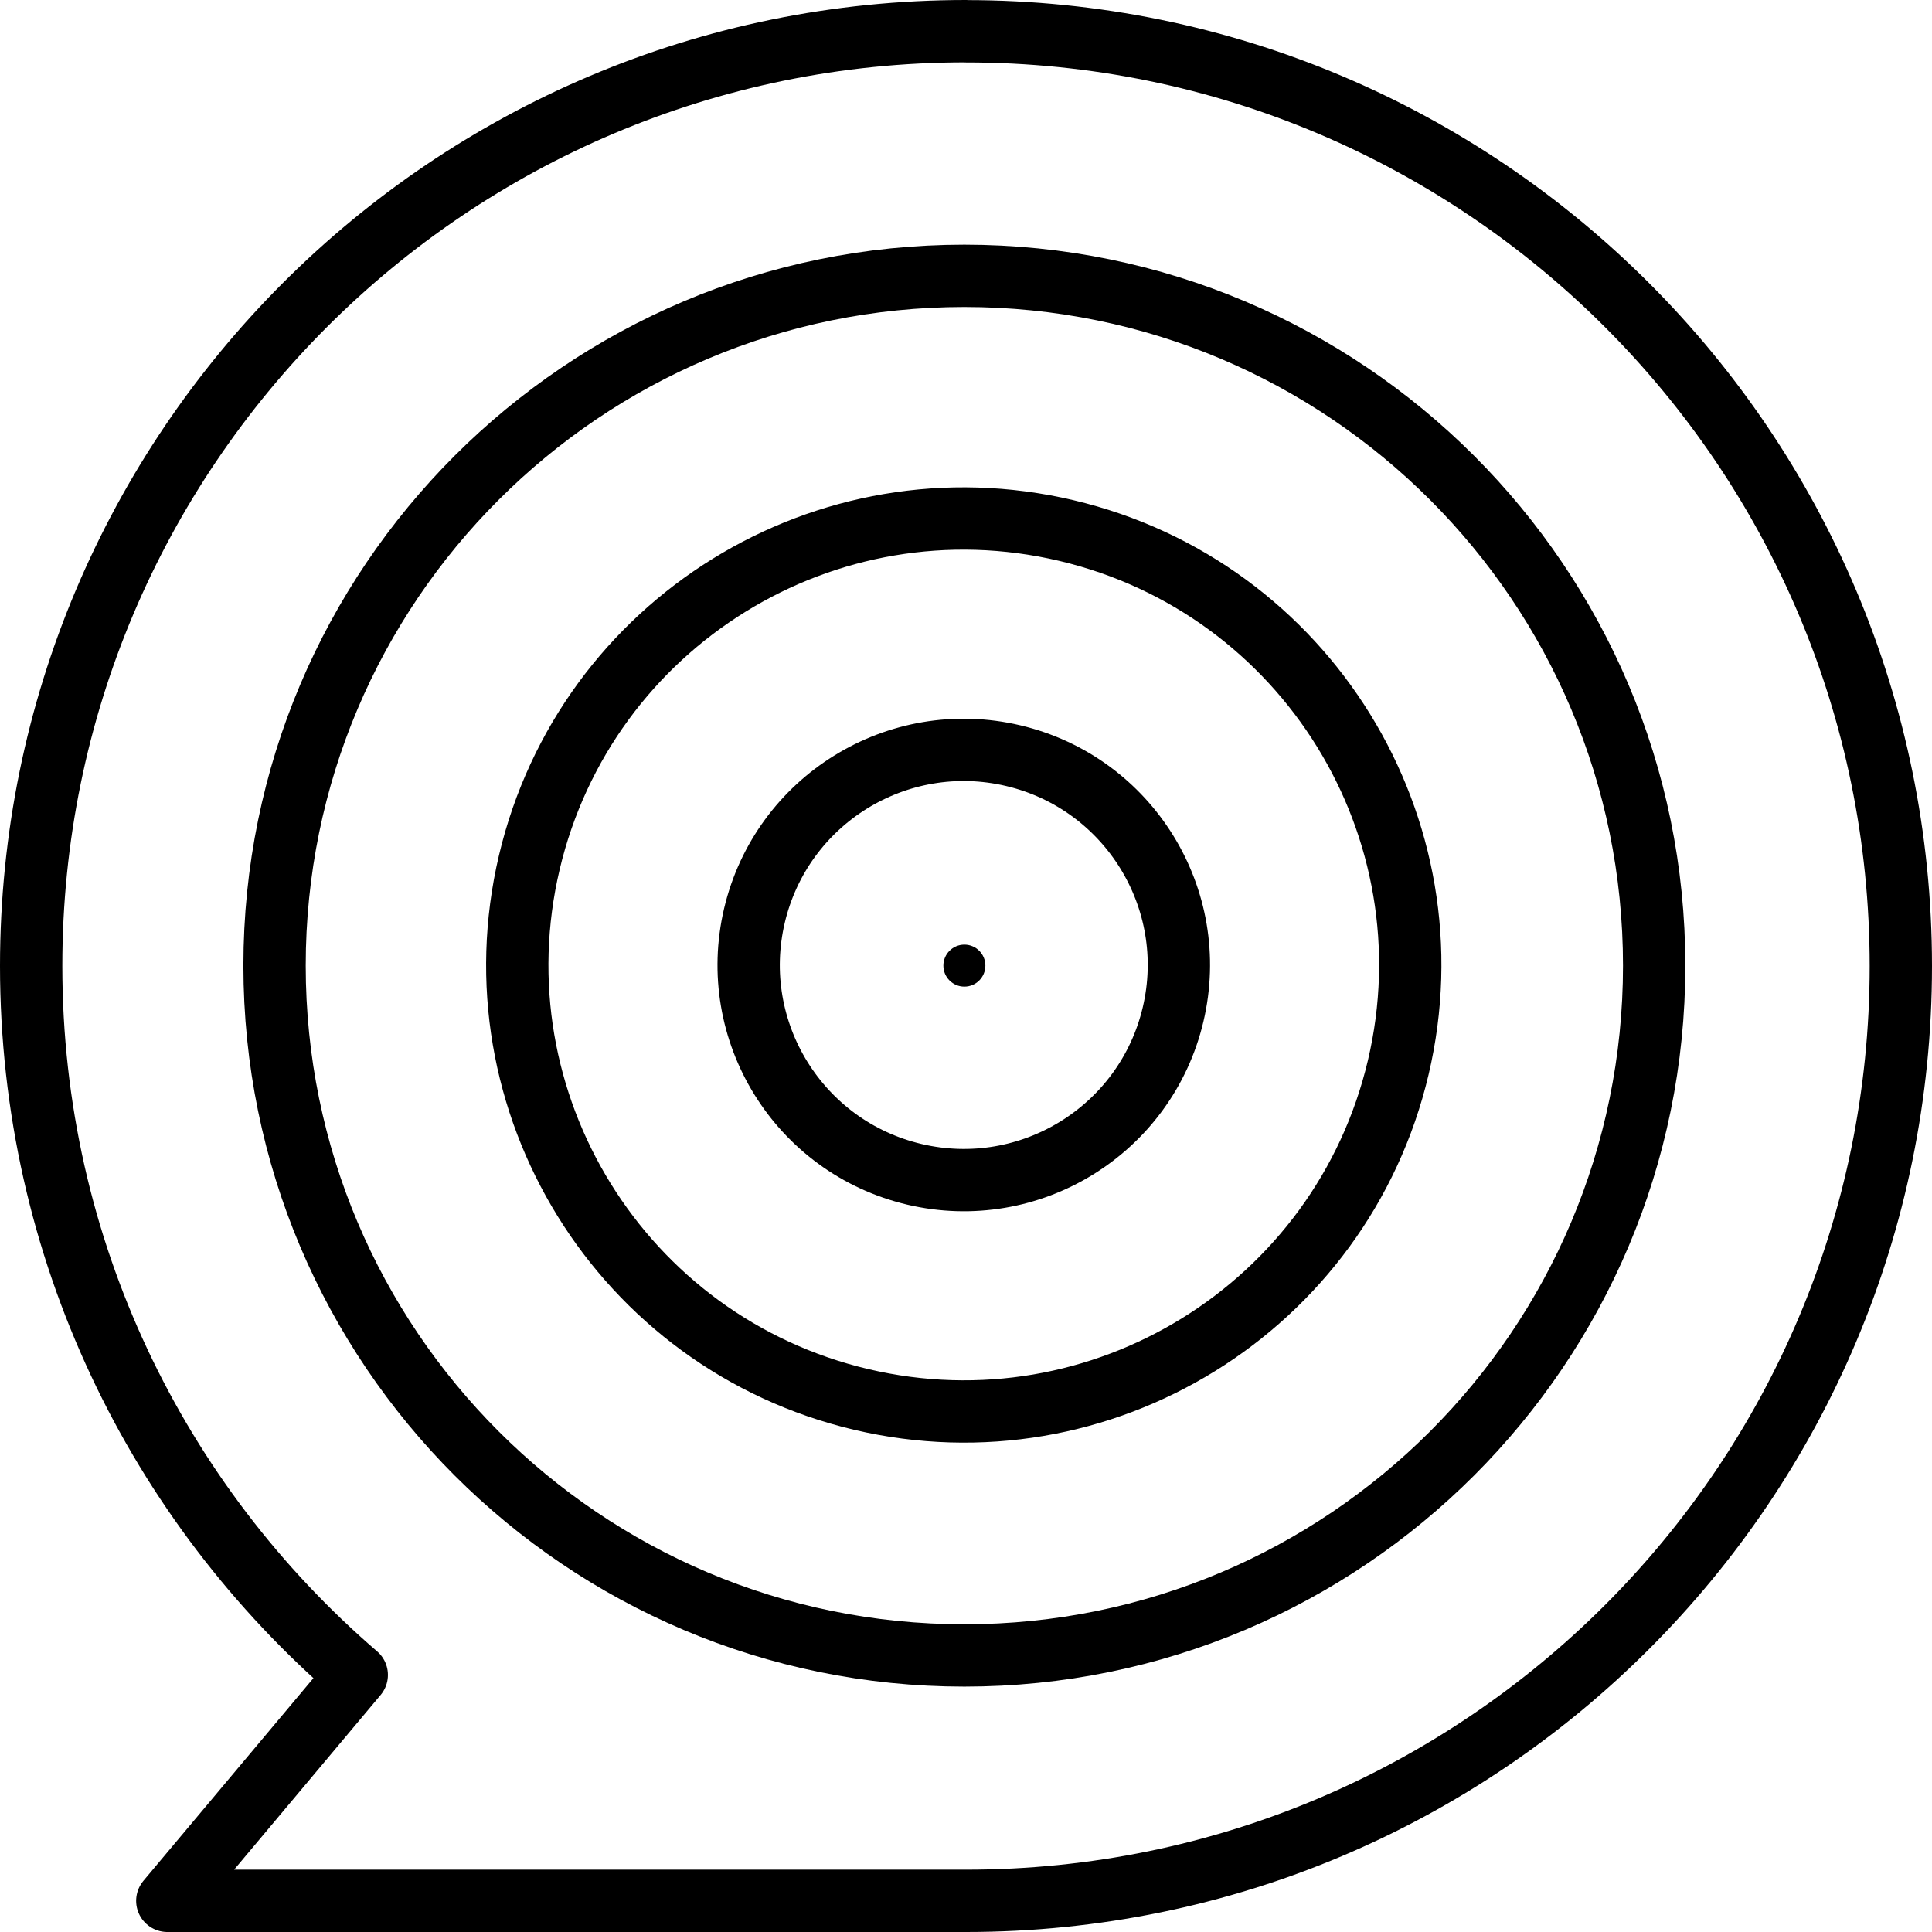
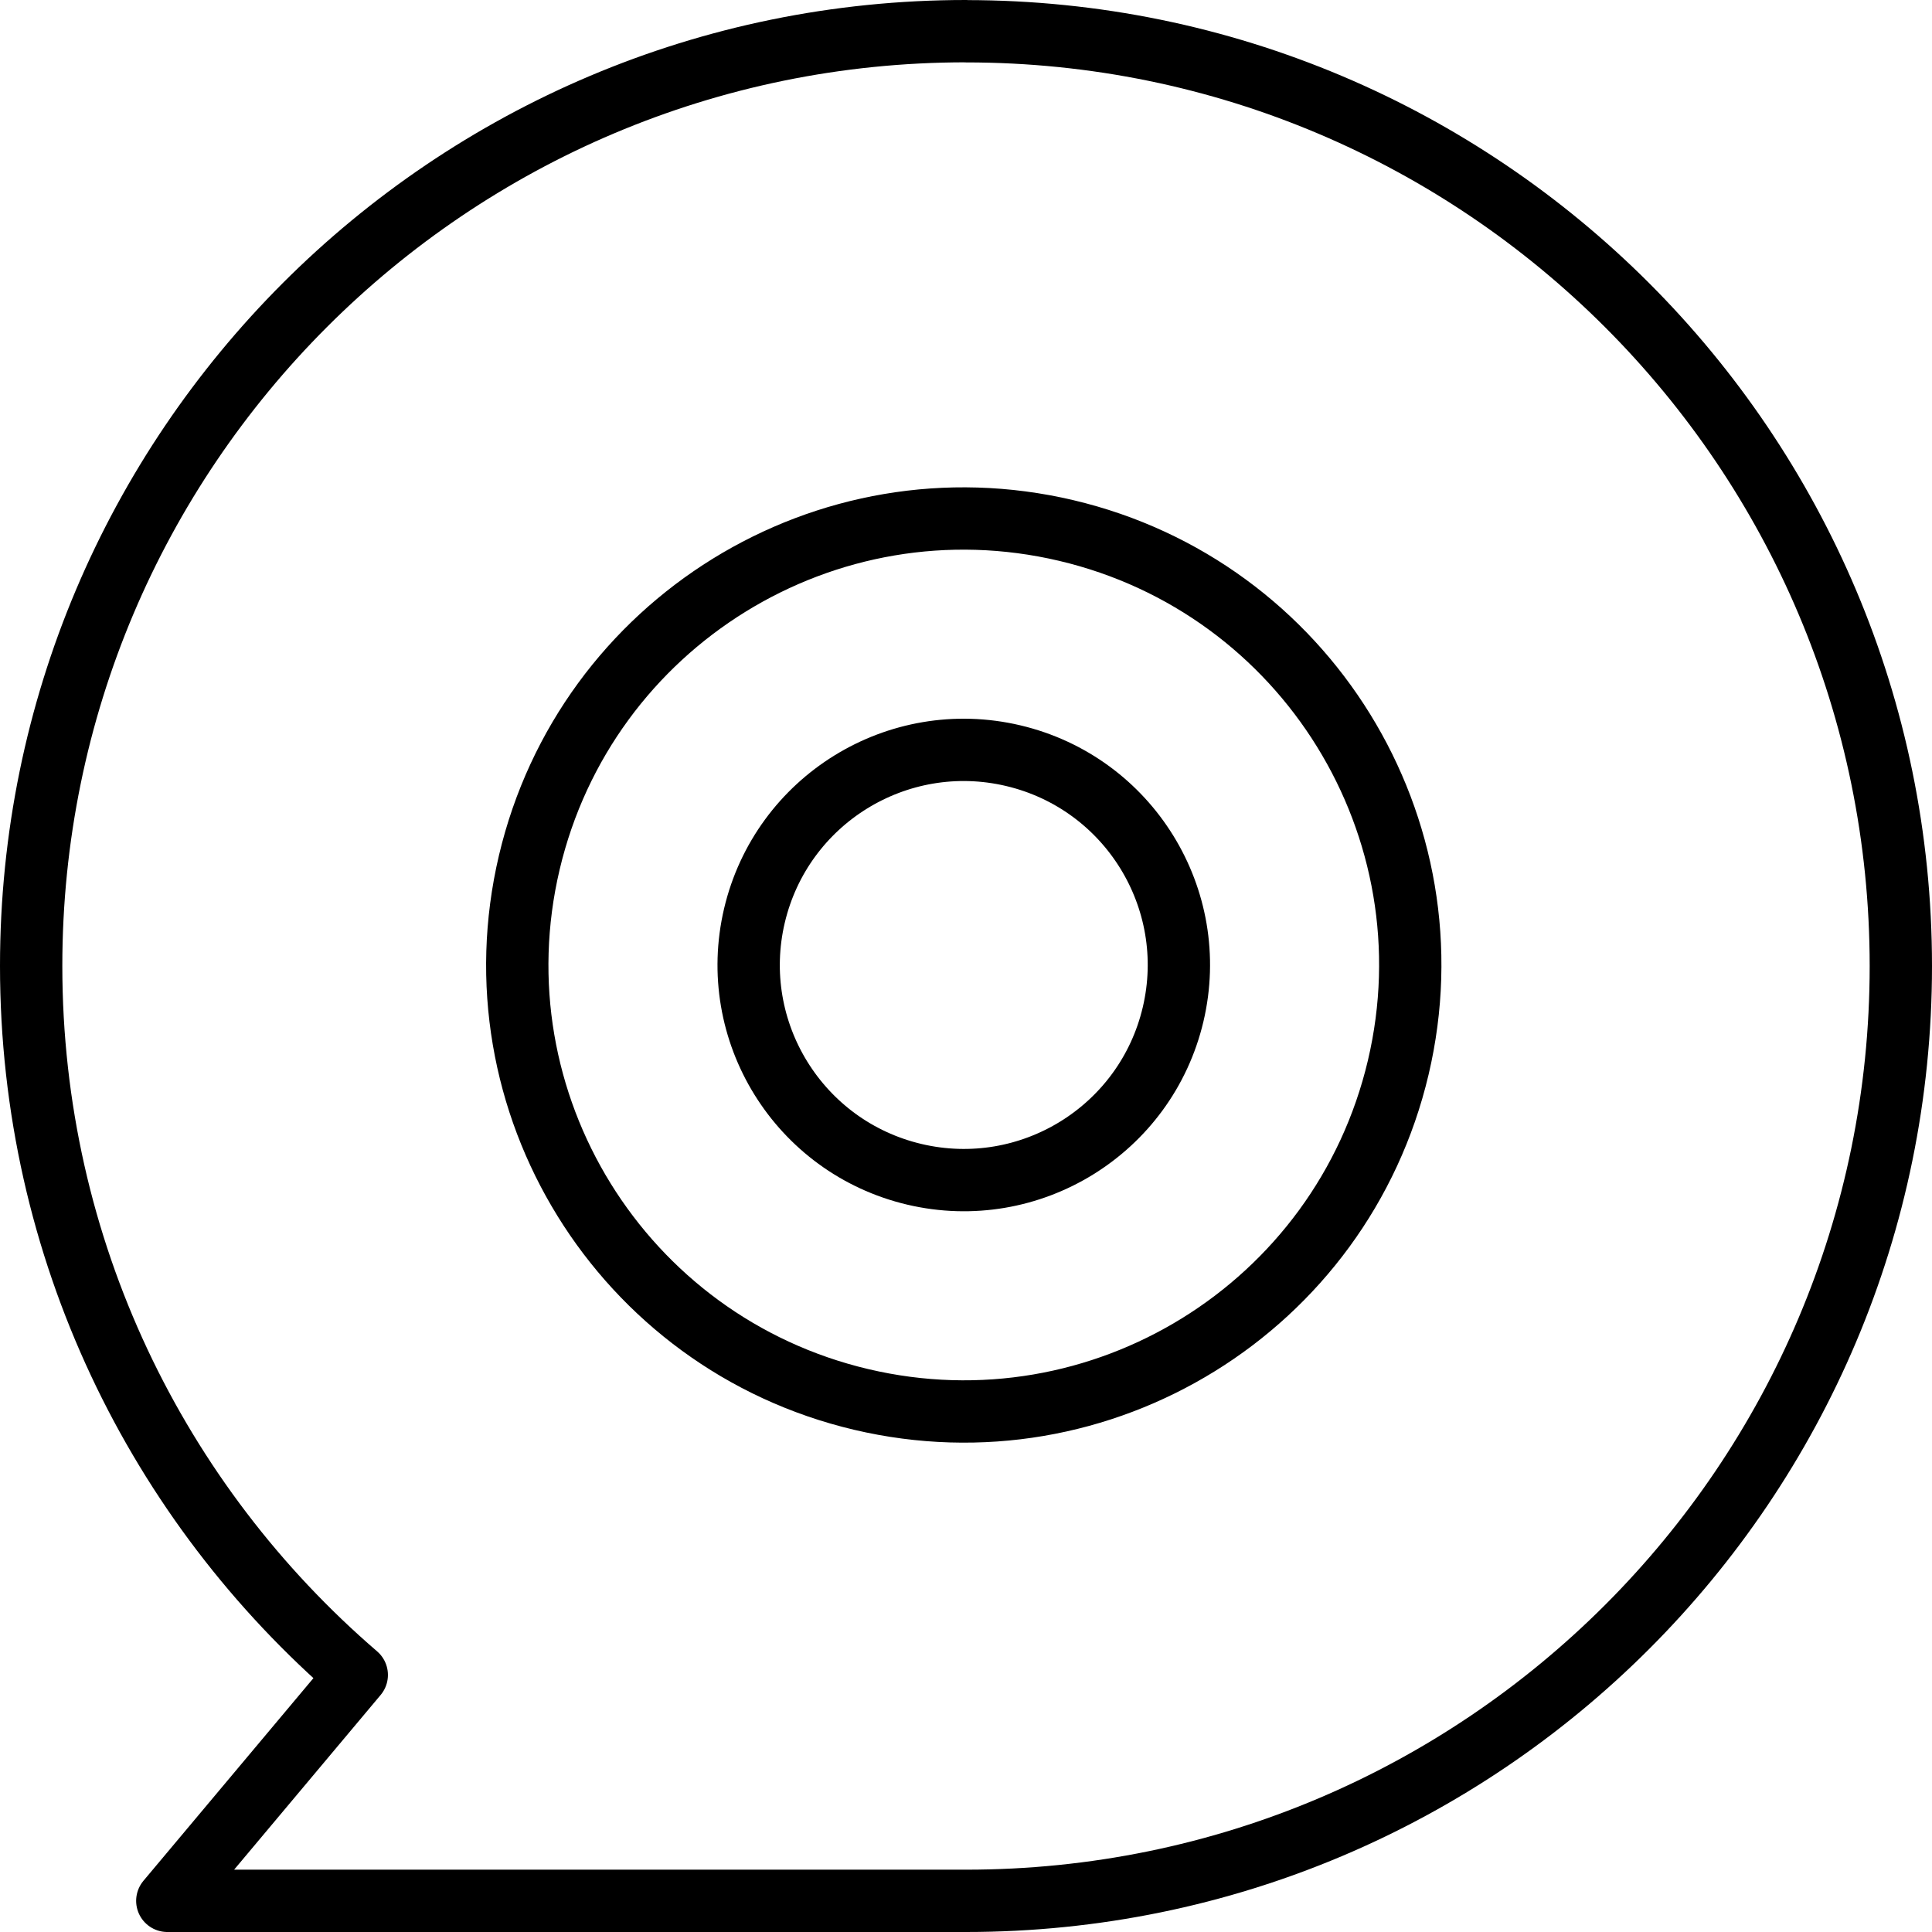
<svg xmlns="http://www.w3.org/2000/svg" width="62" height="62" viewBox="0 0 62 62" fill="none">
  <path d="M30.998 1C14.43 1 1 14.433 1 30.998C1 40.096 5.052 48.248 11.449 53.751L5.369 61H31.002C47.571 61 61 47.567 61 31.002C61 14.436 47.567 1.003 31.002 1.003L30.998 1Z" stroke="#1F1F1F" style="stroke:#1F1F1F;stroke:color(display-p3 0.122 0.122 0.122);stroke-opacity:1;" stroke-width="2" stroke-linecap="round" stroke-linejoin="round" />
-   <path d="M30.947 53.125C43.173 53.125 53.084 43.214 53.084 30.988C53.084 18.762 43.173 8.852 30.947 8.852C18.721 8.852 8.811 18.762 8.811 30.988C8.811 43.214 18.721 53.125 30.947 53.125Z" stroke="#1F1F1F" style="stroke:#1F1F1F;stroke:color(display-p3 0.122 0.122 0.122);stroke-opacity:1;" stroke-width="2" stroke-linecap="round" stroke-linejoin="round" />
  <path d="M44.871 34.258C46.688 26.558 41.919 18.843 34.219 17.025C26.519 15.208 18.803 19.977 16.986 27.677C15.169 35.377 19.938 43.093 27.638 44.91C35.338 46.727 43.053 41.959 44.871 34.258Z" stroke="#1F1F1F" style="stroke:#1F1F1F;stroke:color(display-p3 0.122 0.122 0.122);stroke-opacity:1;" stroke-width="2" stroke-linecap="round" stroke-linejoin="round" />
  <path d="M37.646 32.553C38.521 28.843 36.224 25.126 32.514 24.25C28.804 23.375 25.087 25.672 24.211 29.382C23.336 33.092 25.633 36.809 29.343 37.685C33.053 38.56 36.77 36.263 37.646 32.553Z" stroke="#1F1F1F" style="stroke:#1F1F1F;stroke:color(display-p3 0.122 0.122 0.122);stroke-opacity:1;" stroke-width="2" stroke-linecap="round" stroke-linejoin="round" />
-   <circle cx="30.948" cy="30.988" r="0.674" fill="#1F1F1F" style="fill:#1F1F1F;fill:color(display-p3 0.122 0.122 0.122);fill-opacity:1;" />
</svg>